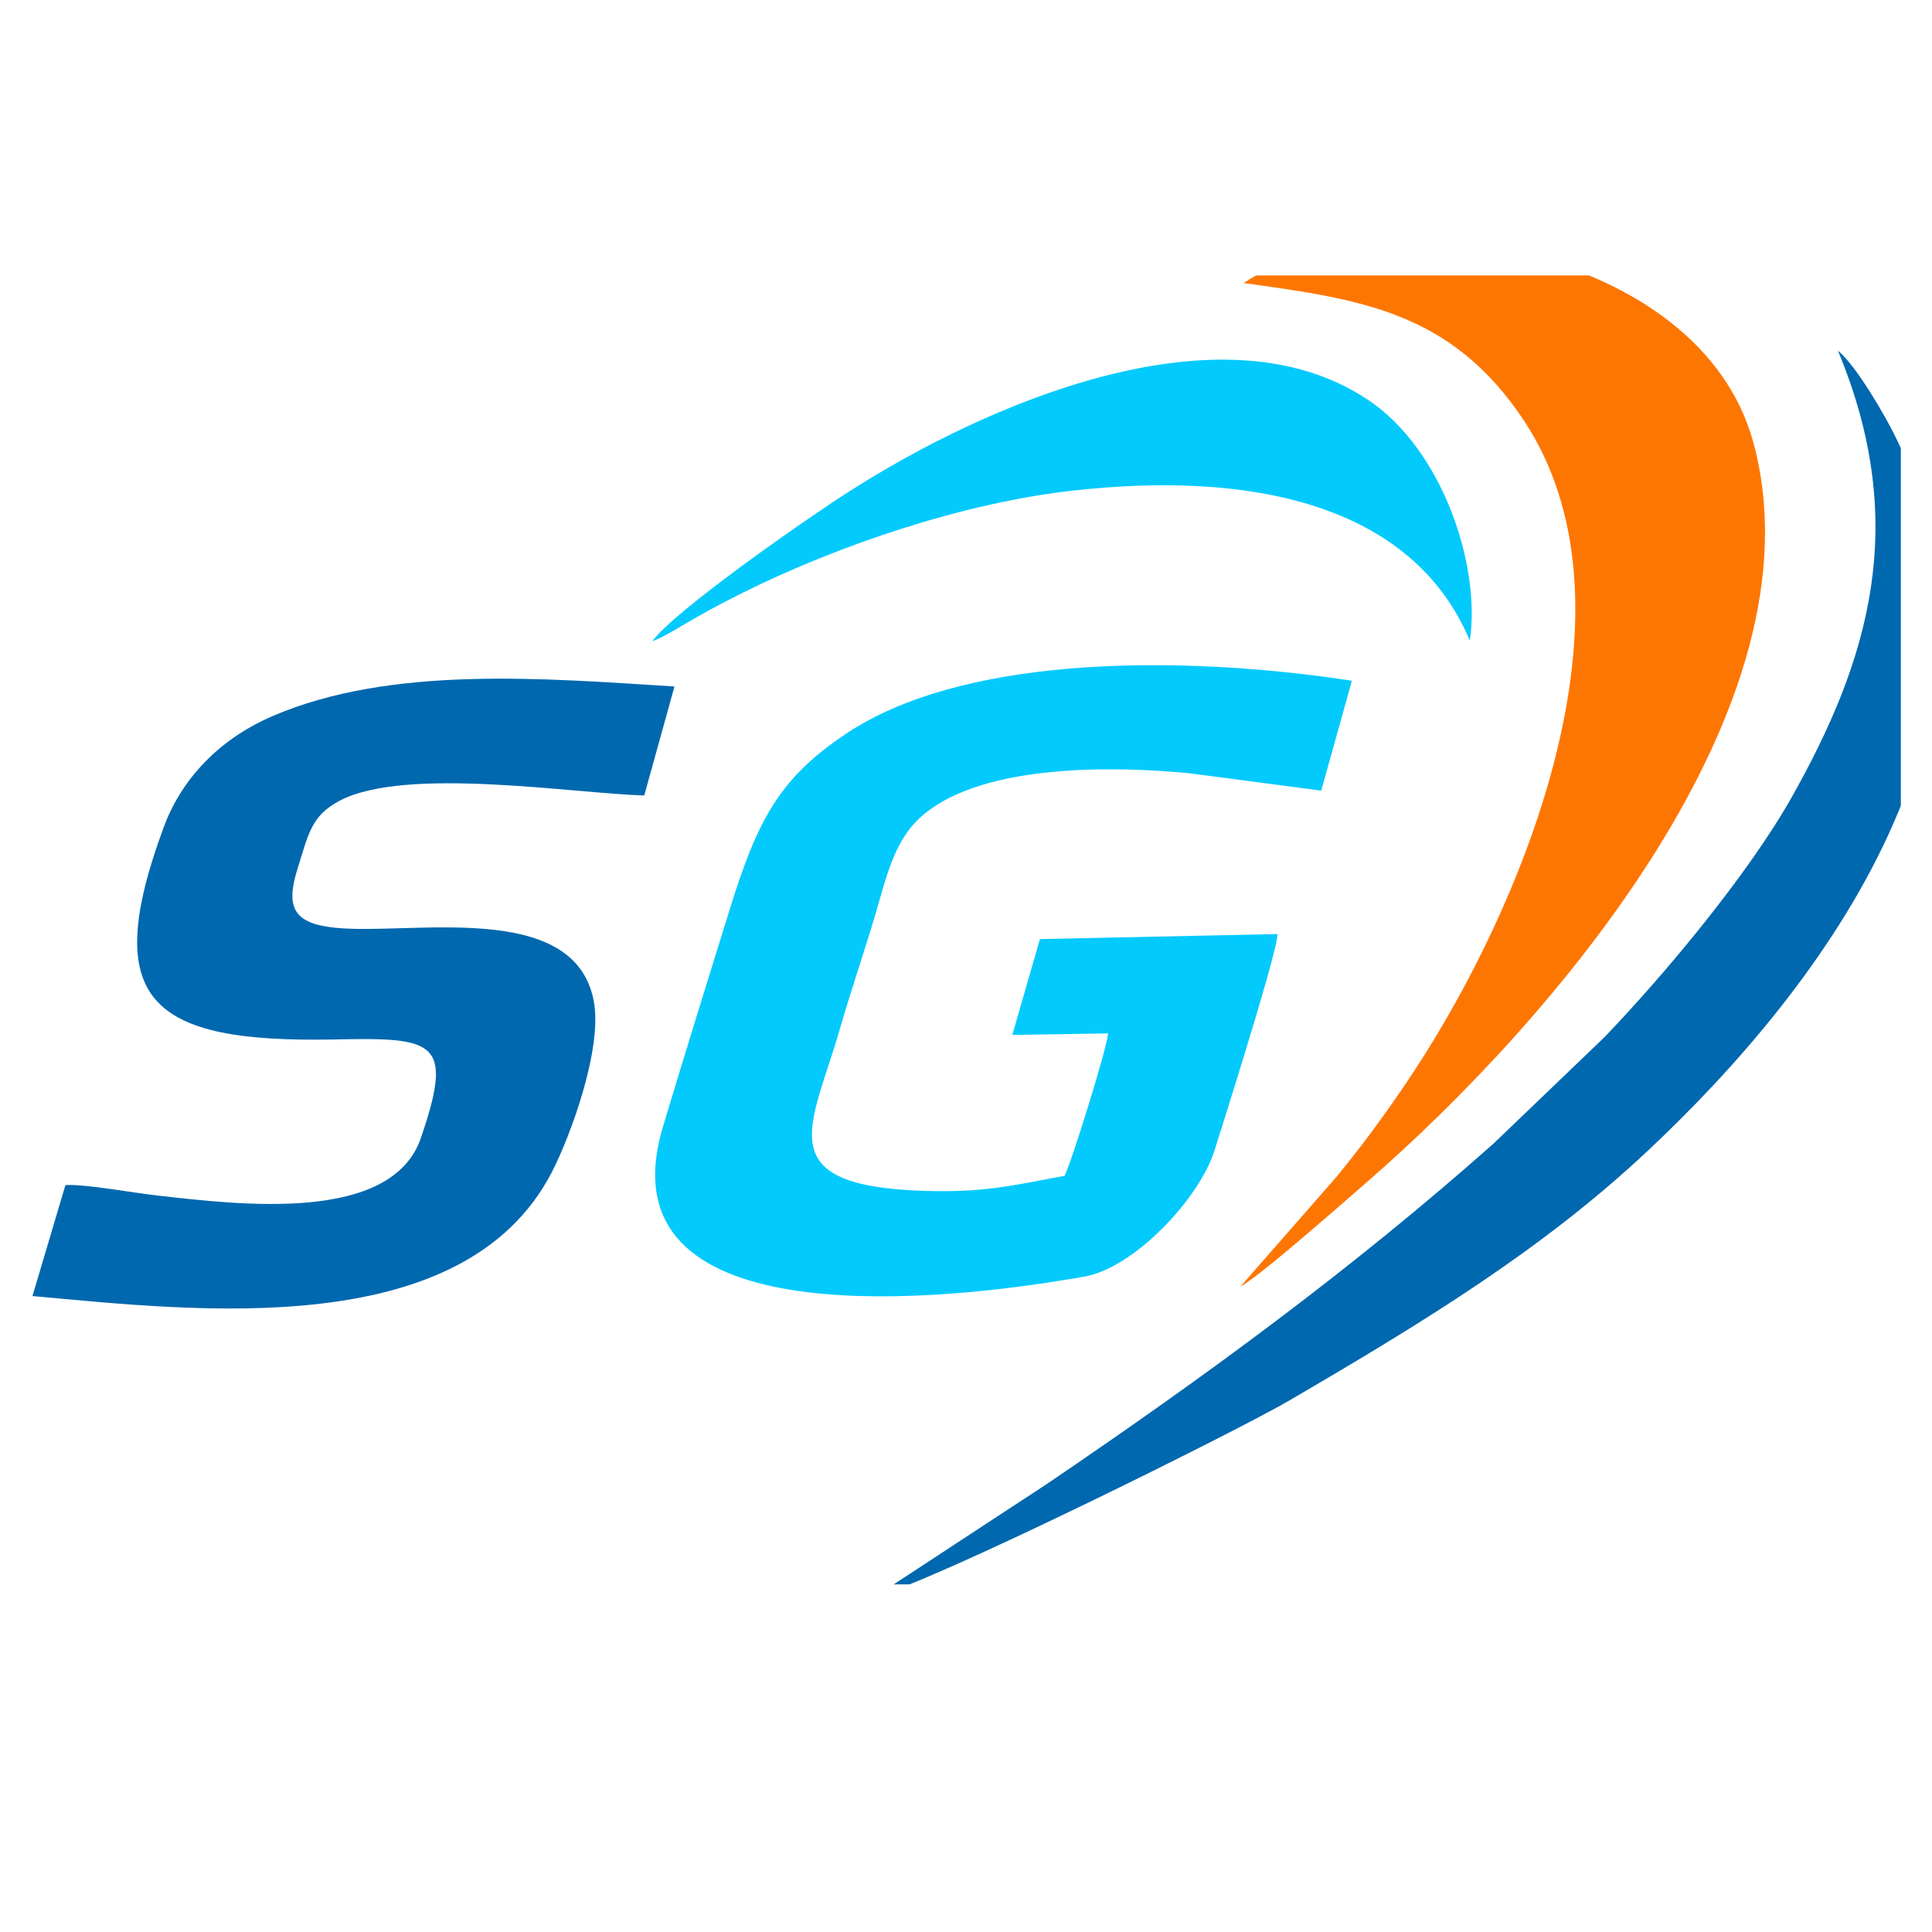
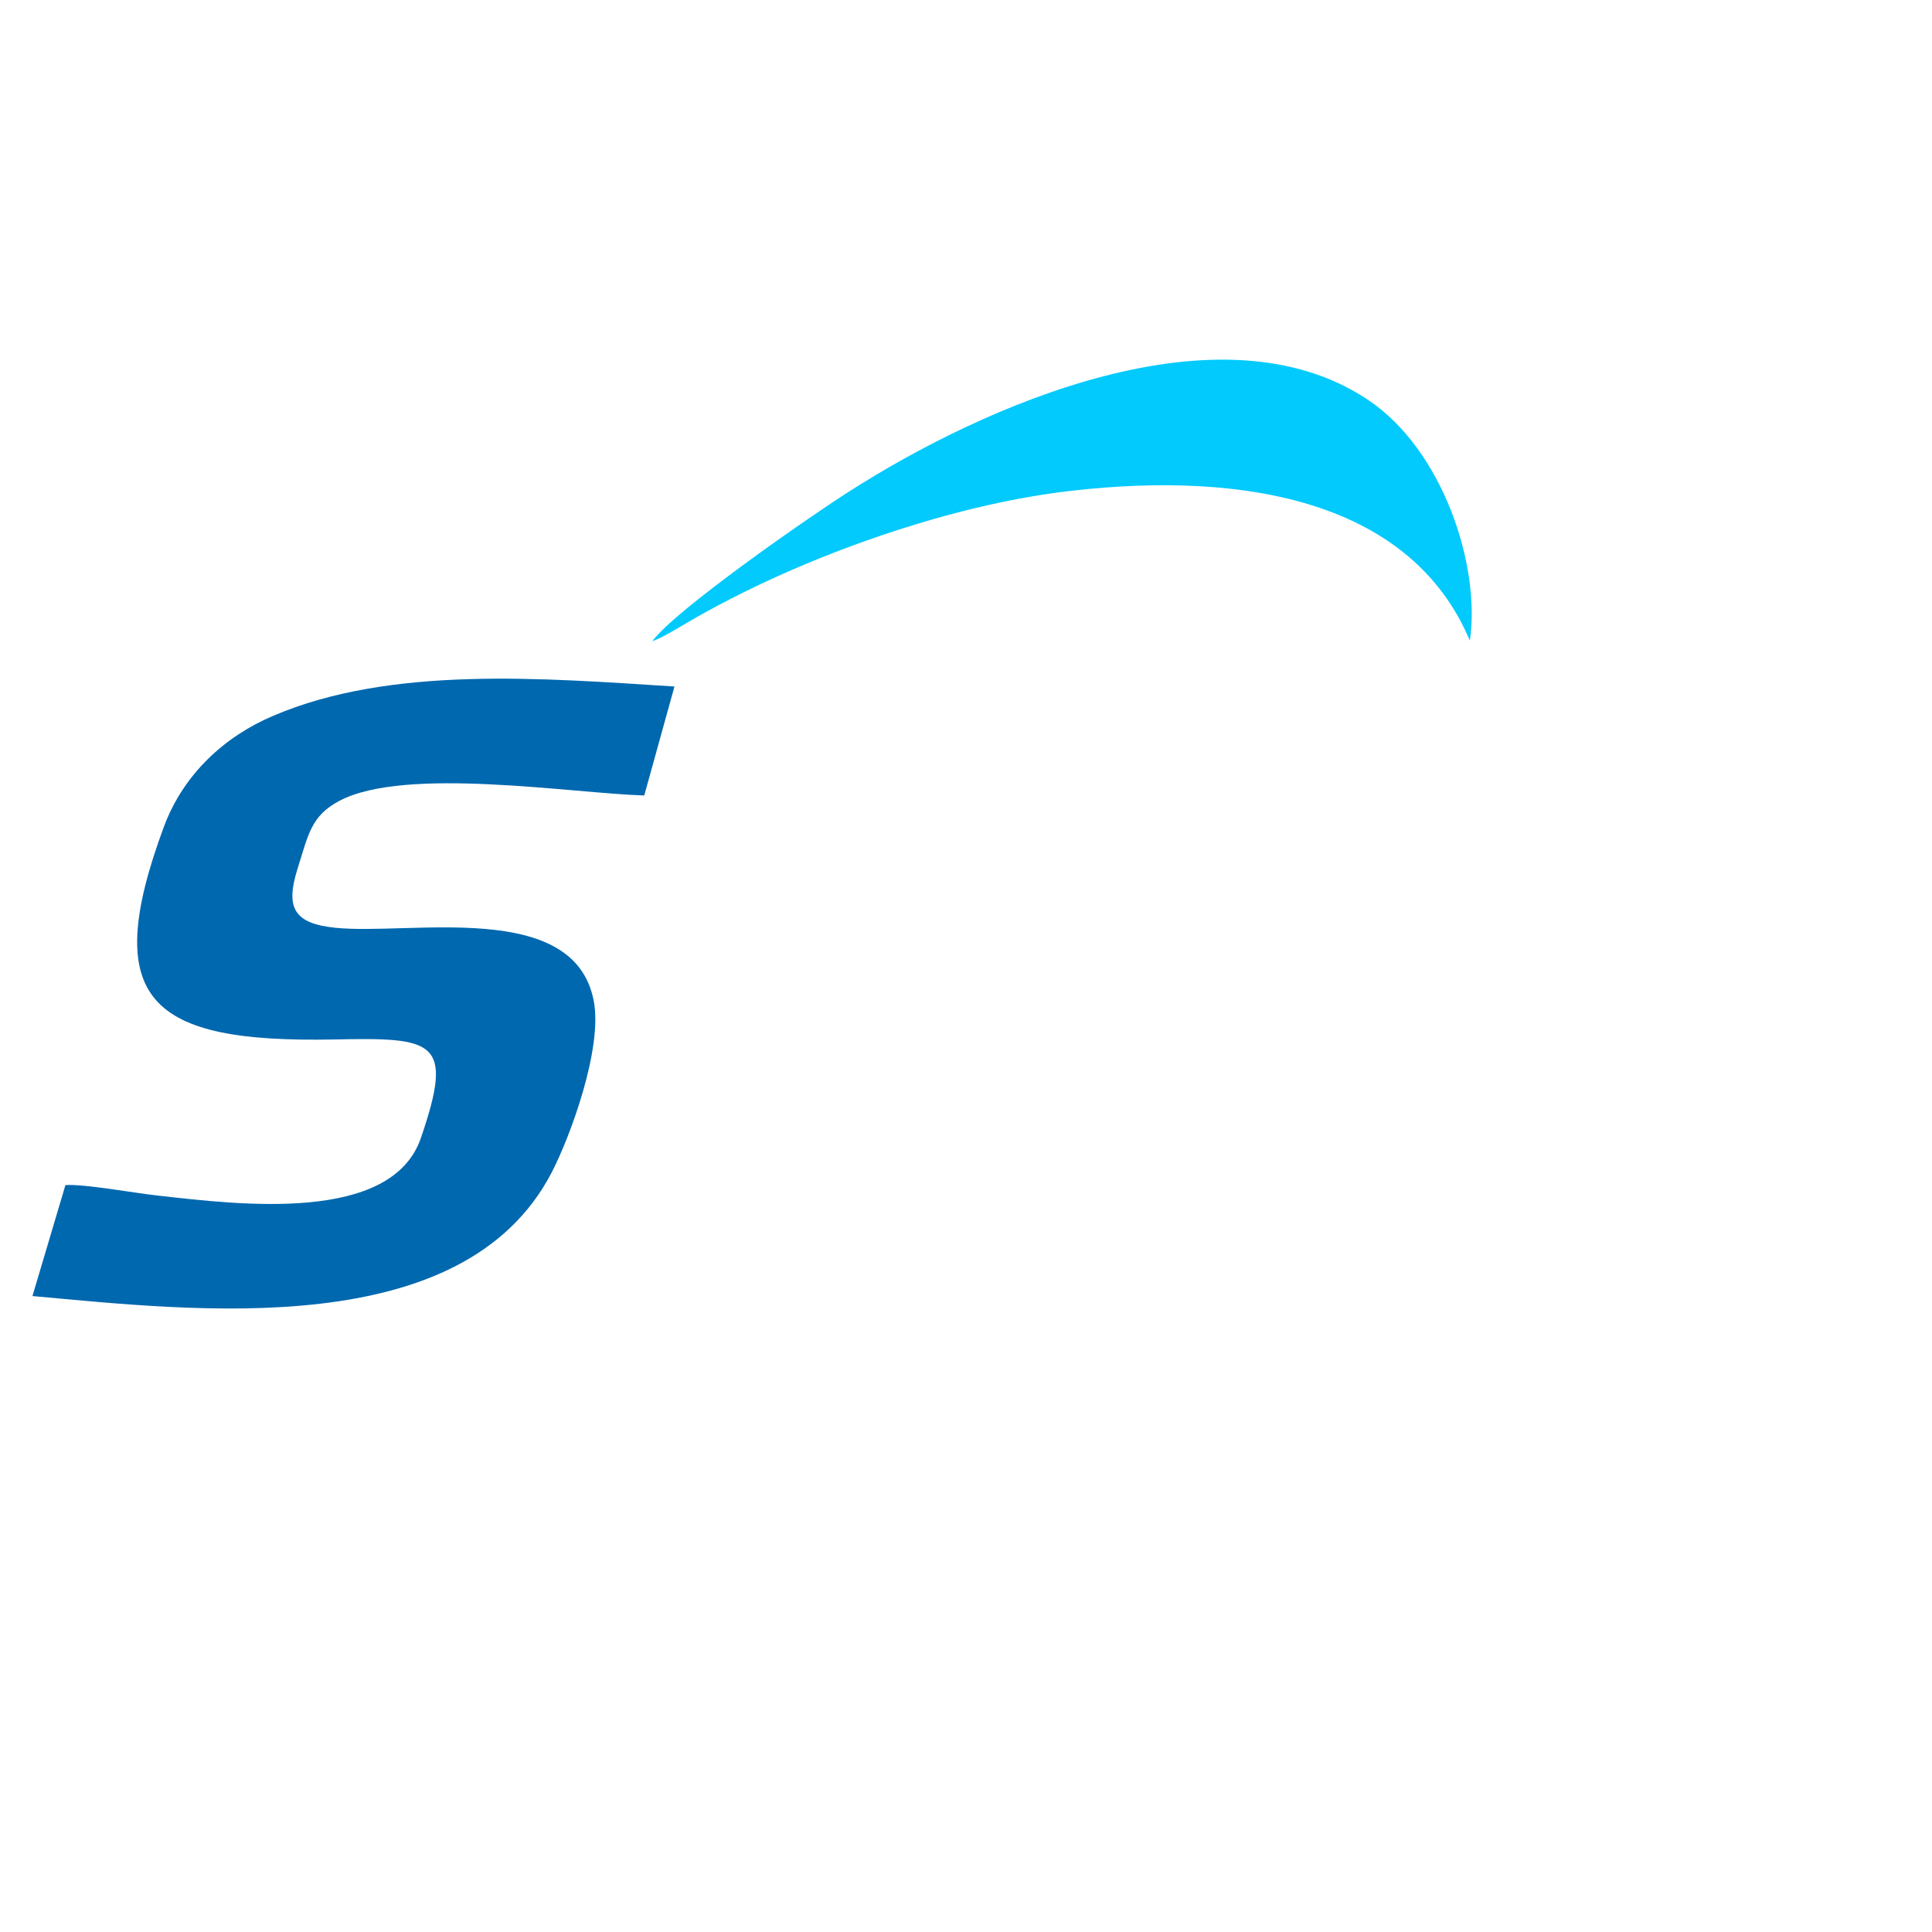
<svg xmlns="http://www.w3.org/2000/svg" width="40" zoomAndPan="magnify" viewBox="0 0 30 30" height="40" preserveAspectRatio="xMidYMid meet" version="1.2">
  <defs>
    <clipPath id="d80b19c4cf">
      <path d="M 19 4.277 L 28 4.277 L 28 20 L 19 20 Z M 19 4.277 " />
    </clipPath>
    <clipPath id="3f08250975">
      <path d="M 0.086 4.051 L 63.219 2.84 L 63.625 23.883 L 0.492 25.098 Z M 0.086 4.051 " />
    </clipPath>
    <clipPath id="246e7255e5">
      <path d="M 0.086 4.051 L 63.219 2.84 L 63.625 23.883 L 0.492 25.098 Z M 0.086 4.051 " />
    </clipPath>
    <clipPath id="a2fff7a4f4">
-       <path d="M 13 5 L 29.516 5 L 29.516 24.602 L 13 24.602 Z M 13 5 " />
-     </clipPath>
+       </clipPath>
    <clipPath id="2a1d216dee">
      <path d="M 0.086 4.051 L 63.219 2.84 L 63.625 23.883 L 0.492 25.098 Z M 0.086 4.051 " />
    </clipPath>
    <clipPath id="c963f8ee78">
      <path d="M 0.086 4.051 L 63.219 2.84 L 63.625 23.883 L 0.492 25.098 Z M 0.086 4.051 " />
    </clipPath>
    <clipPath id="fb355150da">
      <path d="M 10 5 L 23 5 L 23 10 L 10 10 Z M 10 5 " />
    </clipPath>
    <clipPath id="3c95ebac8e">
      <path d="M 0.086 4.051 L 63.219 2.84 L 63.625 23.883 L 0.492 25.098 Z M 0.086 4.051 " />
    </clipPath>
    <clipPath id="c0bb789cb5">
      <path d="M 0.086 4.051 L 63.219 2.84 L 63.625 23.883 L 0.492 25.098 Z M 0.086 4.051 " />
    </clipPath>
    <clipPath id="9b99657913">
      <path d="M 29 10 L 29.516 10 L 29.516 20 L 29 20 Z M 29 10 " />
    </clipPath>
    <clipPath id="d1755aeee1">
      <path d="M 0.086 4.051 L 63.219 2.84 L 63.625 23.883 L 0.492 25.098 Z M 0.086 4.051 " />
    </clipPath>
    <clipPath id="2439cfe65a">
-       <path d="M 0.086 4.051 L 63.219 2.84 L 63.625 23.883 L 0.492 25.098 Z M 0.086 4.051 " />
-     </clipPath>
+       </clipPath>
    <clipPath id="7ca7fcdbaf">
      <path d="M 10 10 L 21 10 L 21 21 L 10 21 Z M 10 10 " />
    </clipPath>
    <clipPath id="1909cc8c39">
-       <path d="M 0.086 4.051 L 63.219 2.84 L 63.625 23.883 L 0.492 25.098 Z M 0.086 4.051 " />
-     </clipPath>
+       </clipPath>
    <clipPath id="68bd5d0214">
      <path d="M 0.086 4.051 L 63.219 2.84 L 63.625 23.883 L 0.492 25.098 Z M 0.086 4.051 " />
    </clipPath>
    <clipPath id="02c11dd022">
      <path d="M 0.484 10 L 11 10 L 11 21 L 0.484 21 Z M 0.484 10 " />
    </clipPath>
    <clipPath id="345d5bc091">
      <path d="M 0.086 4.051 L 63.219 2.84 L 63.625 23.883 L 0.492 25.098 Z M 0.086 4.051 " />
    </clipPath>
    <clipPath id="cd935e7eb0">
      <path d="M 0.086 4.051 L 63.219 2.84 L 63.625 23.883 L 0.492 25.098 Z M 0.086 4.051 " />
    </clipPath>
  </defs>
  <g id="9e3c106c99">
    <g clip-rule="nonzero" clip-path="url(#d80b19c4cf)">
      <g clip-rule="nonzero" clip-path="url(#3f08250975)">
        <g clip-rule="nonzero" clip-path="url(#246e7255e5)">
-           <path style=" stroke:none;fill-rule:evenodd;fill:#fe7602;fill-opacity:1;" d="M 19.312 4.395 C 21.129 4.648 22.539 4.836 23.664 6.531 C 25.52 9.34 23.773 13.762 22.113 16.391 C 21.676 17.078 21.234 17.688 20.754 18.273 L 19.262 19.977 C 19.562 19.82 20.883 18.652 21.234 18.348 C 24.082 15.871 28.336 10.965 27.227 6.875 C 26.391 3.785 21.348 3.027 19.312 4.395 Z M 19.312 4.395 " />
-         </g>
+           </g>
      </g>
    </g>
    <g clip-rule="nonzero" clip-path="url(#a2fff7a4f4)">
      <g clip-rule="nonzero" clip-path="url(#2a1d216dee)">
        <g clip-rule="nonzero" clip-path="url(#c963f8ee78)">
-           <path style=" stroke:none;fill-rule:evenodd;fill:#0068af;fill-opacity:1;" d="M 28.539 5.445 C 29.66 8.133 29.023 10.246 27.824 12.375 C 27.148 13.574 25.859 15.121 24.91 16.109 L 23.195 17.754 C 21.004 19.699 18.715 21.375 16.25 23.047 L 13.586 24.793 C 14.5 24.562 19.242 22.203 20.008 21.754 C 22.172 20.492 23.949 19.395 25.543 17.91 C 28.371 15.273 31.488 11.039 29.461 6.84 C 29.281 6.461 28.816 5.668 28.539 5.445 Z M 28.539 5.445 " />
-         </g>
+           </g>
      </g>
    </g>
    <g clip-rule="nonzero" clip-path="url(#fb355150da)">
      <g clip-rule="nonzero" clip-path="url(#3c95ebac8e)">
        <g clip-rule="nonzero" clip-path="url(#c0bb789cb5)">
          <path style=" stroke:none;fill-rule:evenodd;fill:#02cafd;fill-opacity:1;" d="M 10.129 9.957 C 10.312 9.895 10.629 9.688 10.828 9.578 C 11.039 9.457 11.293 9.324 11.543 9.199 C 13.023 8.465 14.949 7.812 16.637 7.621 C 19.391 7.305 21.926 7.809 22.824 9.949 C 22.996 8.77 22.395 6.98 21.246 6.211 C 18.953 4.672 15.281 6.289 13.184 7.633 C 12.574 8.02 10.477 9.477 10.129 9.957 Z M 10.129 9.957 " />
        </g>
      </g>
    </g>
    <g clip-rule="nonzero" clip-path="url(#9b99657913)">
      <g clip-rule="nonzero" clip-path="url(#d1755aeee1)">
        <g clip-rule="nonzero" clip-path="url(#2439cfe65a)">
          <path style=" stroke:none;fill-rule:nonzero;fill:#02cafd;fill-opacity:1;" d="M 31.77 10.391 L 33.797 10.352 L 31.836 16.68 C 31.664 17.516 31.785 17.883 32.742 17.973 C 33.719 18.066 35.328 18 36.336 17.98 L 35.84 19.711 L 32.895 19.758 C 29.801 19.77 29.383 18.438 29.836 16.566 Z M 31.77 10.391 " />
        </g>
      </g>
    </g>
    <g clip-rule="nonzero" clip-path="url(#7ca7fcdbaf)">
      <g clip-rule="nonzero" clip-path="url(#1909cc8c39)">
        <g clip-rule="nonzero" clip-path="url(#68bd5d0214)">
          <path style=" stroke:none;fill-rule:evenodd;fill:#02cafd;fill-opacity:1;" d="M 20.516 12.277 L 20.992 10.57 C 20.859 10.551 20.723 10.531 20.586 10.512 C 18.121 10.184 14.93 10.199 13.141 11.391 C 12.098 12.086 11.762 12.738 11.336 14.105 C 10.98 15.25 10.637 16.355 10.293 17.5 C 9.324 20.742 14.496 20.191 16.332 19.906 C 16.613 19.859 16.625 19.863 16.832 19.824 C 17.613 19.691 18.629 18.605 18.859 17.863 C 19.25 16.629 19.852 14.684 19.836 14.504 L 16.148 14.582 L 15.719 16.07 L 17.207 16.047 C 17.184 16.297 16.633 18.062 16.531 18.258 C 15.715 18.41 15.277 18.52 14.359 18.492 C 11.926 18.418 12.602 17.496 13.035 16 C 13.199 15.426 13.41 14.812 13.586 14.223 C 13.773 13.59 13.887 13.02 14.355 12.637 C 15.297 11.863 17.277 11.891 18.477 12.008 Z M 20.516 12.277 " />
        </g>
      </g>
    </g>
    <g clip-rule="nonzero" clip-path="url(#02c11dd022)">
      <g clip-rule="nonzero" clip-path="url(#345d5bc091)">
        <g clip-rule="nonzero" clip-path="url(#cd935e7eb0)">
          <path style=" stroke:none;fill-rule:evenodd;fill:#0068af;fill-opacity:1;" d="M 10.004 12.352 L 10.473 10.66 C 8.43 10.531 6.07 10.332 4.238 11.117 C 3.492 11.434 2.852 12.016 2.547 12.832 C 1.543 15.539 2.324 16.195 5.176 16.141 C 6.746 16.109 7.059 16.145 6.535 17.672 C 6.078 19 3.719 18.707 2.461 18.566 C 2.094 18.527 1.32 18.383 1.016 18.402 L 0.504 20.125 C 3.043 20.355 7.191 20.852 8.566 18.207 C 8.852 17.656 9.363 16.277 9.219 15.539 C 8.914 13.957 6.375 14.527 5.203 14.406 C 4.57 14.34 4.43 14.102 4.617 13.5 C 4.789 12.957 4.828 12.668 5.273 12.434 C 6.297 11.895 8.887 12.32 10.004 12.352 Z M 10.004 12.352 " />
        </g>
      </g>
    </g>
  </g>
</svg>